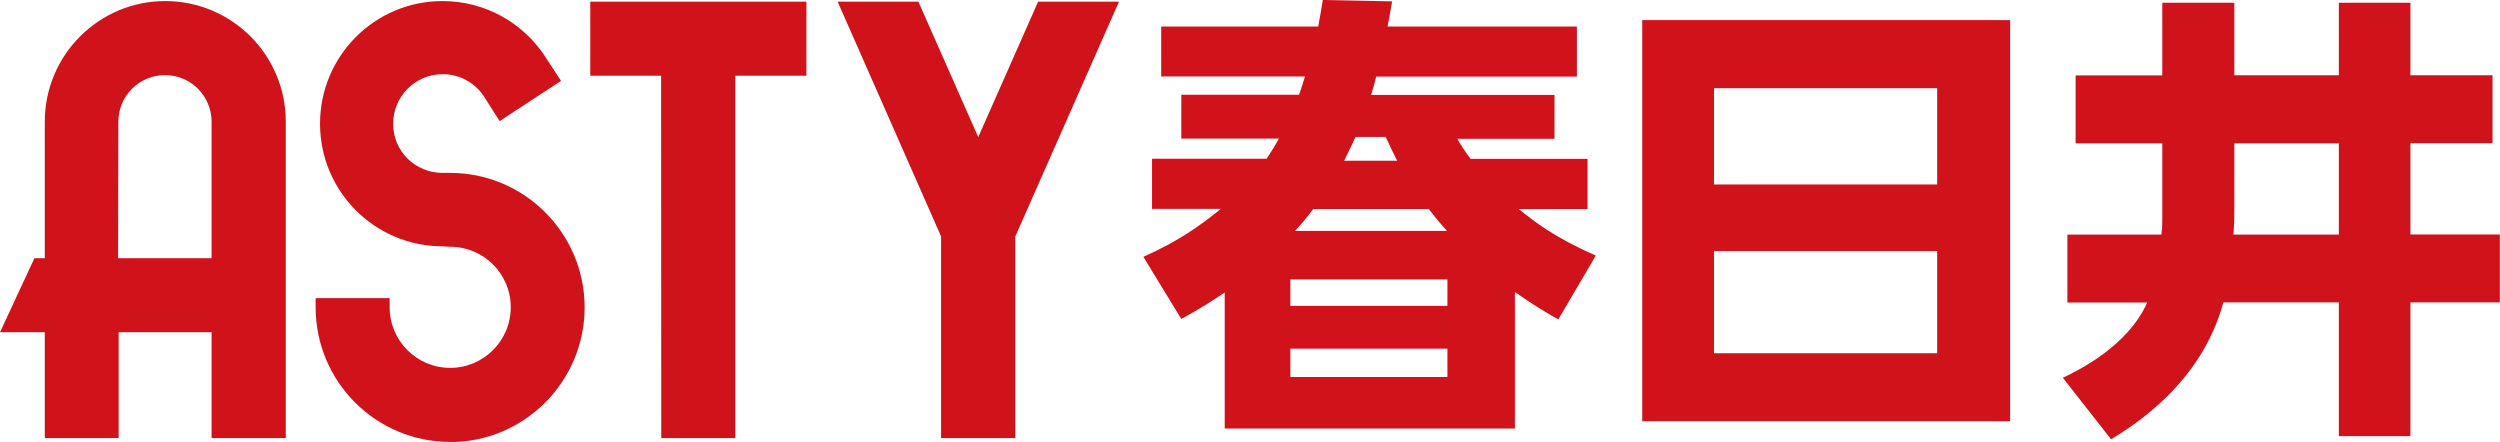
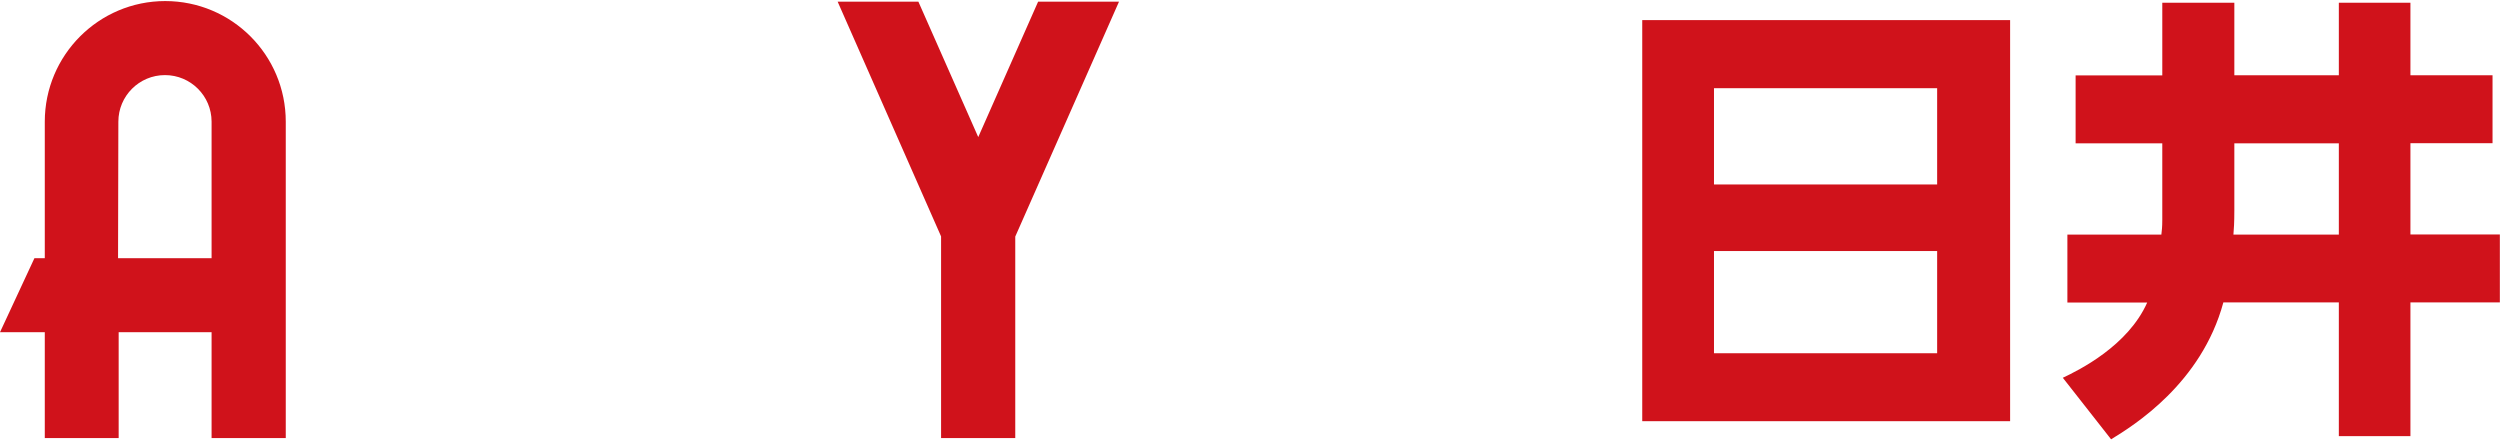
<svg xmlns="http://www.w3.org/2000/svg" id="_レイヤー_2" data-name="レイヤー 2" viewBox="0 0 164.12 29.01">
  <defs>
    <style>
      .cls-1 {
        fill: #d0121b;
        stroke-width: 0px;
      }
    </style>
  </defs>
  <g id="_レイヤー_2-2" data-name="レイヤー 2">
    <g>
      <g>
-         <path class="cls-1" d="m29.55,29.01c-4.88,0-8.83-3.96-8.83-8.84v-.6h4.86v.6c0,2.2,1.78,3.98,3.97,3.98s3.98-1.78,3.98-3.98-1.78-3.97-3.98-3.97c0,0-.28-.01-.49-.03h0c-4.45,0-8.05-3.6-8.05-8.05S24.61.07,29.05.07c2.82,0,5.29,1.44,6.73,3.63l1.05,1.61-4.03,2.64-1.03-1.62c-.58-.88-1.57-1.46-2.71-1.46-1.8,0-3.25,1.46-3.25,3.26s1.45,3.22,3.25,3.22h0c.19,0,.49,0,.49,0,4.87,0,8.83,3.96,8.83,8.83s-3.96,8.84-8.83,8.84" />
        <path class="cls-1" d="m10.85.07C6.48.07,2.94,3.62,2.94,7.99v8.96h-.68l-2.26,4.86h2.94v6.95h4.85v-6.95h6.1v6.95h4.87V7.99c0-4.38-3.54-7.92-7.92-7.92m3.06,16.88h-6.15l.02-8.96c0-1.69,1.37-3.06,3.06-3.06s3.06,1.37,3.06,3.06v8.96Z" />
-         <polygon class="cls-1" points="52.94 .11 52.94 4.97 48.27 4.97 48.27 28.76 43.41 28.76 43.4 4.97 38.75 4.97 38.75 .11 45.33 .11 52.94 .11" />
        <polygon class="cls-1" points="66.65 15.53 66.65 28.76 64.46 28.76 61.78 28.76 61.78 15.52 54.99 .11 60.29 .11 64.22 9 68.15 .11 73.46 .11 66.65 15.53" />
      </g>
      <g>
-         <path class="cls-1" d="m104.22,10.43v3.29h-4.52c1.05.84,2.28,1.83,5.06,3.06l-2.46,4.19c-.9-.51-1.56-.9-2.85-1.8v8.96h-19.05v-8.93c-.9.6-1.44.96-2.85,1.74l-2.49-4.08c2.4-1.08,3.71-2.04,5.09-3.15h-4.52v-3.29h7.52c.36-.54.54-.84.81-1.32h-6.41v-2.88h7.73c.21-.6.27-.81.39-1.2h-9.44V1.74h10.31c.09-.51.15-.81.3-1.74l4.55.09c-.15.93-.21,1.17-.3,1.65h12.43v3.29h-13.18c-.06.3-.27,1.02-.33,1.2h12.04v2.88h-6.38c.27.48.45.75.87,1.32h7.67Zm-9.2,7.91h-10.31v1.74h10.31v-1.74Zm0,4.55h-10.31v1.86h10.31v-1.86Zm-.03-7.73c-.51-.57-.75-.87-1.2-1.44h-7.58c-.51.69-.78.99-1.2,1.44h9.98Zm-3.27-4.61c-.33-.66-.48-.96-.75-1.56h-1.98c-.24.51-.39.84-.75,1.56h3.48Z" />
        <path class="cls-1" d="m131.96,1.32v26.33h-24.15V1.32h24.15Zm-19.44,10.79h14.65v-6.32h-14.65v6.32Zm0,4.37v6.71h14.65v-6.71h-14.65Z" />
        <path class="cls-1" d="m141.95,9.41h-5.69v-4.46h5.69V.18h4.73v4.76h6.86V.18h4.7v4.76h5.39v4.46h-5.39v5.99h5.87v4.46h-5.87v8.78h-4.7v-8.78h-7.58c-1.44,5.33-5.9,8.09-7.37,8.99l-3.17-4.04c1.08-.51,4.28-2.1,5.54-4.94h-5.24v-4.46h6.17c.03-.24.06-.51.06-.96v-5.03Zm4.73,4.4c0,.81-.03,1.23-.06,1.59h6.92v-5.99h-6.86v4.4Z" />
      </g>
    </g>
  </g>
</svg>